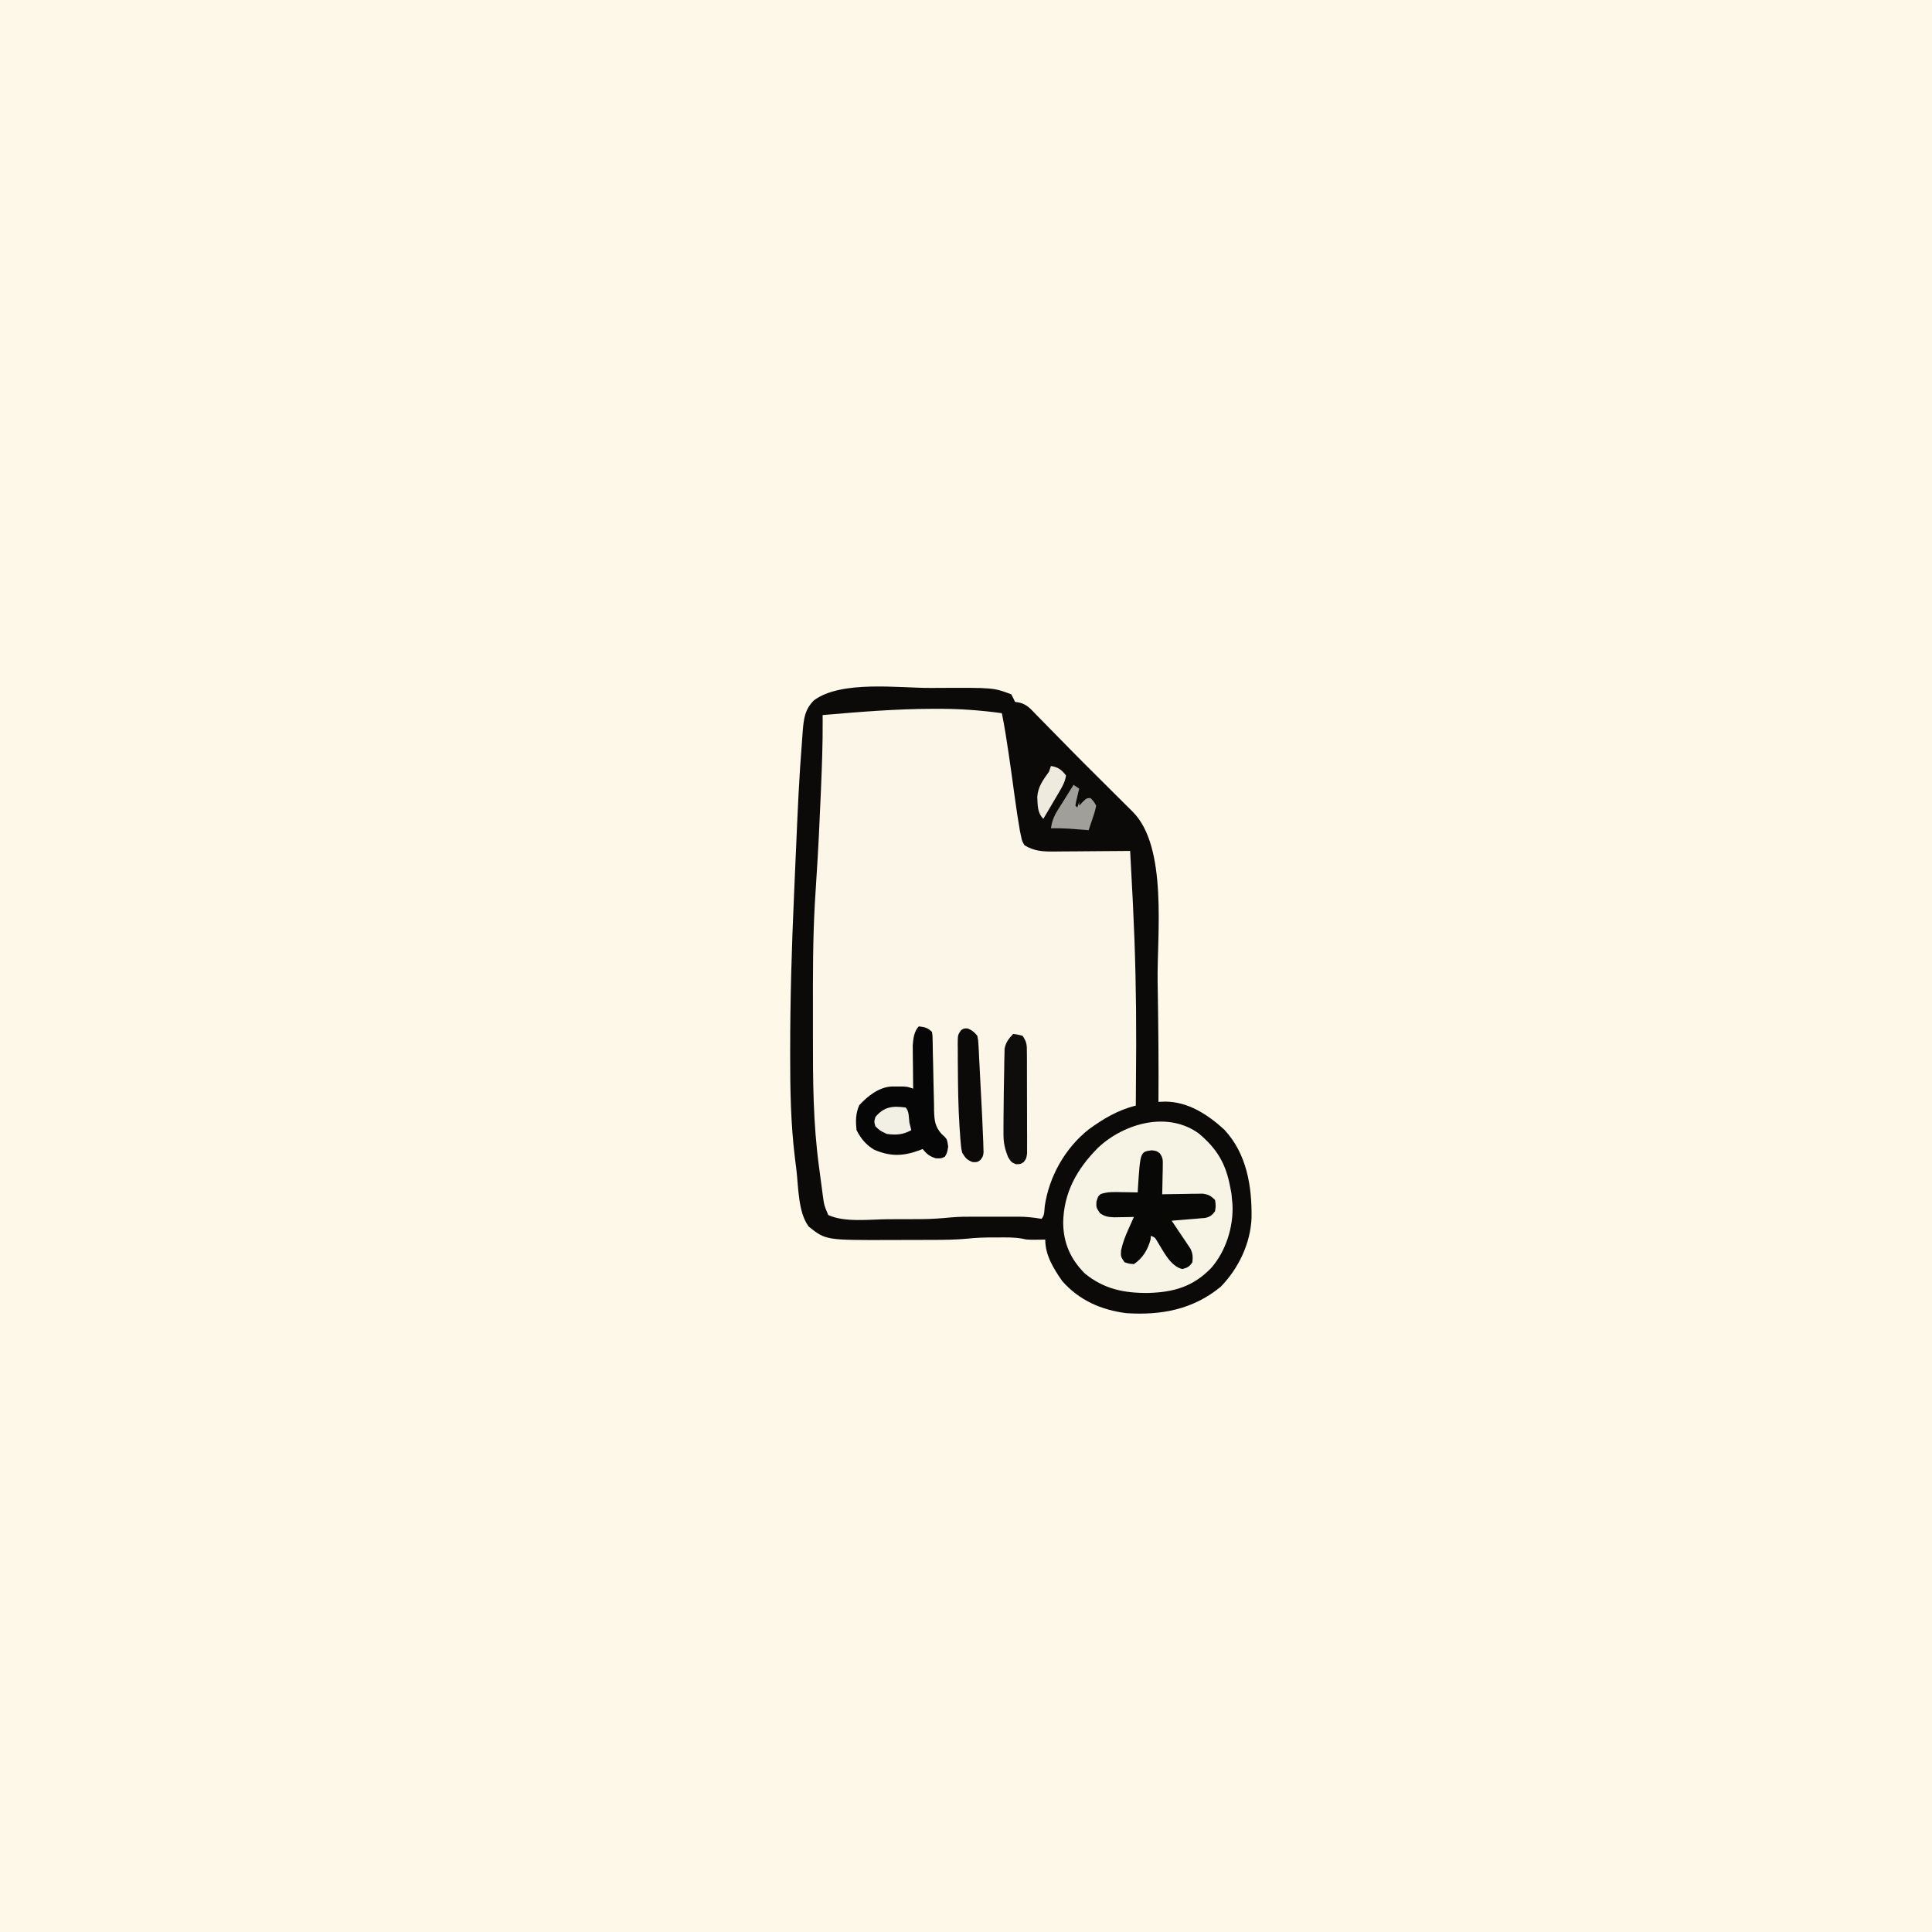
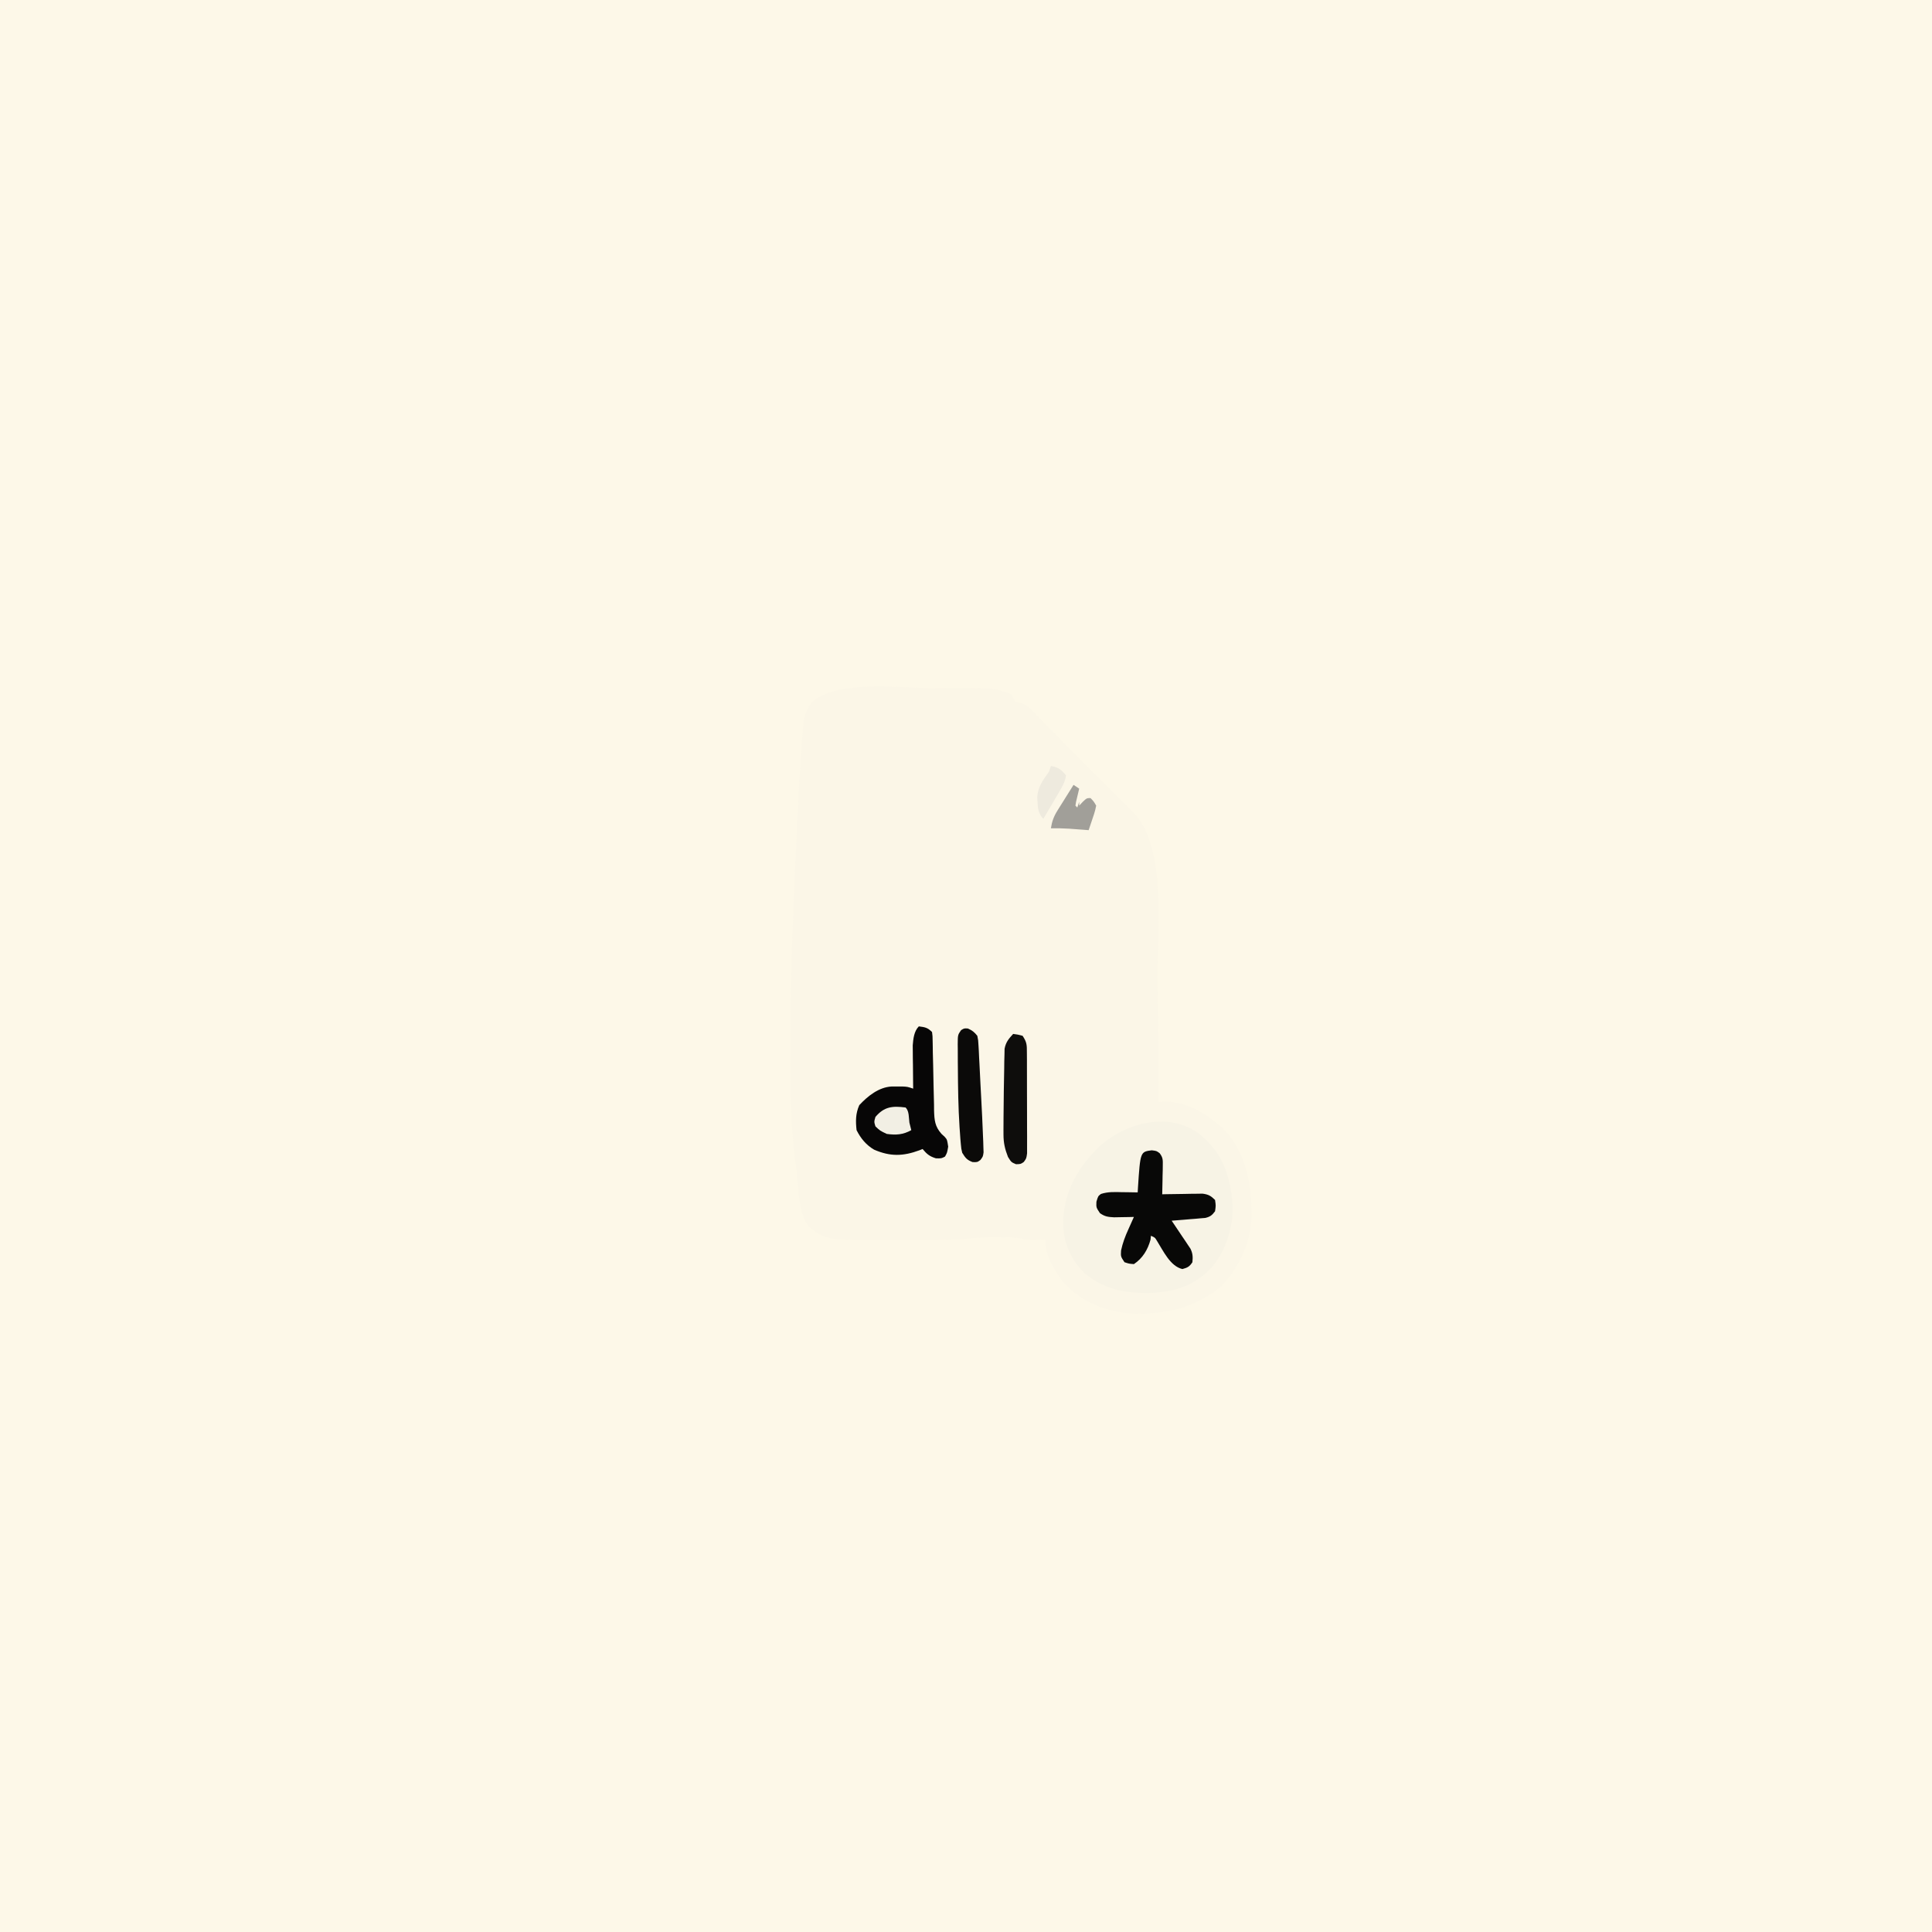
<svg xmlns="http://www.w3.org/2000/svg" version="1.1" width="1024" height="1024">
  <rect width="100%" height="100%" fill="#333333" stroke="none" />
  <path d="M0 0 C337.92 0 675.84 0 1024 0 C1024 337.92 1024 675.84 1024 1024 C686.08 1024 348.16 1024 0 1024 C0 686.08 0 348.16 0 0 Z " fill="#FDF8E8" transform="translate(0,0)" />
  <path d="M0 0 C1.2 -0.01 2.4 -0.02 3.63 -0.02 C33.29 -0.17 33.29 -0.17 42.75 3.38 C43.45 4.69 44.12 6.02 44.75 7.38 C45.48 7.5 46.22 7.62 46.97 7.75 C51.16 8.69 53.27 11.4 56.19 14.42 C56.79 15.03 57.39 15.64 58.01 16.26 C59.94 18.21 61.84 20.17 63.75 22.12 C65.03 23.43 66.32 24.73 67.6 26.03 C69.97 28.43 72.33 30.84 74.69 33.25 C78.97 37.63 83.32 41.94 87.66 46.26 C90.23 48.81 92.79 51.37 95.35 53.92 C96.7 55.27 98.06 56.61 99.41 57.96 C101.37 59.91 103.33 61.86 105.29 63.82 C105.89 64.41 106.5 65.01 107.12 65.63 C125.8 84.31 119.93 130.94 120.31 155.88 C120.33 157.18 120.35 158.48 120.38 159.82 C120.7 179.67 120.9 199.52 120.75 219.38 C121.93 219.33 123.11 219.29 124.32 219.25 C136.41 219.27 146.92 226.13 155.55 234.02 C167.58 246.77 170.35 264.22 170.09 280.95 C169.53 294.46 163.17 307.74 153.75 317.38 C139.15 329.41 122.31 332.59 103.75 331.38 C90.4 329.69 78.78 324.57 69.75 314.38 C65.12 307.65 60.75 300.73 60.75 292.38 C60.09 292.39 59.42 292.4 58.74 292.41 C57.86 292.42 56.97 292.43 56.06 292.44 C55.19 292.45 54.32 292.46 53.43 292.47 C50.75 292.38 50.75 292.38 48.55 291.88 C44.25 291.11 39.98 291.23 35.62 291.25 C34.29 291.24 34.29 291.24 32.94 291.24 C28.49 291.24 24.13 291.4 19.71 291.87 C13.44 292.46 7.21 292.54 0.92 292.54 C-0.28 292.55 -1.47 292.55 -2.7 292.55 C-5.21 292.56 -7.72 292.56 -10.24 292.56 C-14.04 292.56 -17.85 292.58 -21.65 292.6 C-55.53 292.68 -55.53 292.68 -64.52 285.58 C-70.24 278.28 -70.05 264.47 -71.13 255.47 C-71.37 253.44 -71.63 251.41 -71.89 249.38 C-74.17 231.02 -74.45 212.86 -74.44 194.38 C-74.44 193.71 -74.44 193.04 -74.44 192.36 C-74.43 164.9 -73.65 137.51 -72.41 110.08 C-72.24 106.17 -72.07 102.26 -71.91 98.35 C-71.59 90.7 -71.25 83.05 -70.9 75.4 C-70.81 73.43 -70.73 71.46 -70.64 69.49 C-70.26 60.78 -69.81 52.08 -69.25 43.38 C-69.21 42.69 -69.16 42.01 -69.12 41.3 C-68.85 37.03 -68.54 32.76 -68.19 28.5 C-68.03 26.49 -67.9 24.49 -67.76 22.49 C-67.19 15.98 -66.59 11.36 -61.89 6.61 C-47.52 -4.18 -16.94 0.05 0 0 Z " fill="#FBF6E7" transform="translate(493.25,364.625)" />
-   <path d="M0 0 C1.2 -0.01 2.4 -0.02 3.63 -0.02 C33.29 -0.17 33.29 -0.17 42.75 3.38 C43.45 4.69 44.12 6.02 44.75 7.38 C45.48 7.5 46.22 7.62 46.97 7.75 C51.16 8.69 53.27 11.4 56.19 14.42 C56.79 15.03 57.39 15.64 58.01 16.26 C59.94 18.21 61.84 20.17 63.75 22.12 C65.03 23.43 66.32 24.73 67.6 26.03 C69.97 28.43 72.33 30.84 74.69 33.25 C78.97 37.63 83.32 41.94 87.66 46.26 C90.23 48.81 92.79 51.37 95.35 53.92 C96.7 55.27 98.06 56.61 99.41 57.96 C101.37 59.91 103.33 61.86 105.29 63.82 C105.89 64.41 106.5 65.01 107.12 65.63 C125.8 84.31 119.93 130.94 120.31 155.88 C120.33 157.18 120.35 158.48 120.38 159.82 C120.7 179.67 120.9 199.52 120.75 219.38 C121.93 219.33 123.11 219.29 124.32 219.25 C136.41 219.27 146.92 226.13 155.55 234.02 C167.58 246.77 170.35 264.22 170.09 280.95 C169.53 294.46 163.17 307.74 153.75 317.38 C139.15 329.41 122.31 332.59 103.75 331.38 C90.4 329.69 78.78 324.57 69.75 314.38 C65.12 307.65 60.75 300.73 60.75 292.38 C60.09 292.39 59.42 292.4 58.74 292.41 C57.86 292.42 56.97 292.43 56.06 292.44 C55.19 292.45 54.32 292.46 53.43 292.47 C50.75 292.38 50.75 292.38 48.55 291.88 C44.25 291.11 39.98 291.23 35.62 291.25 C34.29 291.24 34.29 291.24 32.94 291.24 C28.49 291.24 24.13 291.4 19.71 291.87 C13.44 292.46 7.21 292.54 0.92 292.54 C-0.28 292.55 -1.47 292.55 -2.7 292.55 C-5.21 292.56 -7.72 292.56 -10.24 292.56 C-14.04 292.56 -17.85 292.58 -21.65 292.6 C-55.53 292.68 -55.53 292.68 -64.52 285.58 C-70.24 278.28 -70.05 264.47 -71.13 255.47 C-71.37 253.44 -71.63 251.41 -71.89 249.38 C-74.17 231.02 -74.45 212.86 -74.44 194.38 C-74.44 193.71 -74.44 193.04 -74.44 192.36 C-74.43 164.9 -73.65 137.51 -72.41 110.08 C-72.24 106.17 -72.07 102.26 -71.91 98.35 C-71.59 90.7 -71.25 83.05 -70.9 75.4 C-70.81 73.43 -70.73 71.46 -70.64 69.49 C-70.26 60.78 -69.81 52.08 -69.25 43.38 C-69.21 42.69 -69.16 42.01 -69.12 41.3 C-68.85 37.03 -68.54 32.76 -68.19 28.5 C-68.03 26.49 -67.9 24.49 -67.76 22.49 C-67.19 15.98 -66.59 11.36 -61.89 6.61 C-47.52 -4.18 -16.94 0.05 0 0 Z M-57.25 14.38 C-57.24 15.26 -57.23 16.14 -57.22 17.05 C-57.14 29.32 -57.61 41.55 -58.12 53.81 C-58.17 54.89 -58.21 55.96 -58.26 57.07 C-58.87 71.73 -59.57 86.38 -60.55 101.02 C-60.8 104.8 -61.03 108.59 -61.25 112.38 C-61.29 113.15 -61.34 113.92 -61.39 114.71 C-62.44 133.55 -62.4 152.4 -62.38 171.27 C-62.37 175.74 -62.38 180.21 -62.38 184.69 C-62.41 207.9 -62.29 230.8 -59.15 253.84 C-58.81 256.36 -58.48 258.88 -58.15 261.4 C-57.94 263.03 -57.72 264.65 -57.5 266.28 C-57.36 267.39 -57.36 267.39 -57.21 268.53 C-56.45 274.19 -56.45 274.19 -54.25 279.38 C-45.35 283.41 -32.26 281.64 -22.72 281.58 C-19.69 281.56 -16.66 281.56 -13.63 281.56 C-11.67 281.56 -9.71 281.55 -7.75 281.54 C-6.86 281.54 -5.97 281.54 -5.05 281.54 C0.37 281.5 5.69 281.13 11.09 280.6 C15.11 280.26 19.11 280.23 23.14 280.24 C23.98 280.24 24.82 280.24 25.68 280.24 C27.42 280.24 29.17 280.24 30.91 280.24 C33.57 280.25 36.24 280.24 38.9 280.24 C40.6 280.24 42.31 280.24 44.02 280.24 C44.81 280.24 45.59 280.24 46.41 280.24 C50.64 280.25 54.56 280.66 58.75 281.38 C60.51 279.62 60.22 276.95 60.5 274.56 C62.83 258.89 71.31 243.85 83.77 233.99 C91.38 228.41 99.5 223.6 108.75 221.38 C108.84 211.25 108.9 201.13 108.94 191 C108.94 190.24 108.94 189.47 108.95 188.69 C109.02 164.11 108.46 139.61 107.25 115.06 C107.21 114.33 107.18 113.6 107.14 112.85 C106.71 104.02 106.24 95.2 105.75 86.38 C105.15 86.38 104.55 86.39 103.94 86.4 C97.69 86.46 91.45 86.51 85.2 86.54 C82.87 86.55 80.54 86.58 78.21 86.6 C74.86 86.64 71.51 86.65 68.15 86.67 C67.12 86.68 66.08 86.7 65.01 86.71 C59.19 86.72 54.78 86.45 49.75 83.38 C48.5 81.27 48.5 81.27 47.97 78.75 C47.76 77.77 47.55 76.79 47.33 75.78 C46.3 69.75 45.37 63.73 44.56 57.67 C44.14 54.56 43.71 51.45 43.28 48.34 C43.06 46.81 42.85 45.27 42.64 43.73 C41.82 37.81 40.94 31.9 40 26 C39.83 24.91 39.83 24.91 39.65 23.79 C39.09 20.3 38.45 16.84 37.75 13.38 C26.37 11.82 15.23 11.01 3.75 11.06 C2.6 11.06 2.6 11.06 1.42 11.06 C-18.19 11.09 -37.72 12.68 -57.25 14.38 Z " fill="#0B0A09" transform="translate(493.25,364.625)" />
  <path d="M0 0 C9.51 8.1 14.07 15.81 16.38 28.05 C16.6 29.22 16.83 30.4 17.06 31.61 C17.17 32.74 17.27 33.88 17.38 35.05 C17.45 35.81 17.53 36.57 17.61 37.35 C18.25 49.06 14.15 62.19 6.38 71.05 C-3.14 80.94 -13.37 83.94 -26.85 84.33 C-39.68 84.49 -50.42 82.34 -60.62 74.05 C-68.22 66.43 -71.97 57.98 -72.12 47.23 C-71.9 31.11 -64.73 18.45 -53.53 7.27 C-39.58 -5.78 -16.35 -12.16 0 0 Z " fill="#F7F3E5" transform="translate(635.625,600.953)" />
  <path d="M0 0 C3.26 0.42 4.63 0.63 7 3 C7.28 5.09 7.28 5.09 7.32 7.71 C7.34 8.68 7.36 9.66 7.38 10.67 C7.39 11.73 7.41 12.79 7.42 13.89 C7.48 16.13 7.54 18.37 7.59 20.61 C7.68 24.14 7.75 27.68 7.8 31.22 C7.86 34.63 7.95 38.04 8.05 41.45 C8.05 42.5 8.06 43.55 8.07 44.63 C8.24 49.78 8.52 53.06 12.02 56.99 C12.57 57.49 13.11 57.99 13.67 58.51 C15 60 15 60 15.56 63.75 C15 67 15 67 13.88 69 C12 70 12 70 9.06 69.94 C5.67 68.9 4.25 67.69 2 65 C1.45 65.22 0.91 65.43 0.35 65.66 C-8.32 68.86 -15.13 69.07 -23.7 65.35 C-27.91 62.89 -30.83 59.34 -33 55 C-33.53 50.21 -33.53 46.19 -31.56 41.75 C-27.07 36.93 -21.21 32.22 -14.41 31.87 C-13.45 31.87 -12.49 31.87 -11.5 31.88 C-10.54 31.87 -9.58 31.87 -8.59 31.87 C-6 32 -6 32 -3 33 C-3.01 32.24 -3.02 31.49 -3.03 30.71 C-3.07 27.26 -3.1 23.82 -3.12 20.38 C-3.14 19.19 -3.16 18 -3.18 16.77 C-3.18 15.62 -3.19 14.46 -3.2 13.27 C-3.21 12.22 -3.22 11.16 -3.23 10.07 C-2.97 6.63 -2.55 2.55 0 0 Z " fill="#070606" transform="translate(487,544)" />
  <path d="M0 0 C2.56 0.31 2.56 0.31 4.2 1.54 C5.96 3.83 5.91 5.12 5.86 7.98 C5.84 9.32 5.84 9.32 5.83 10.69 C5.8 11.61 5.78 12.54 5.75 13.5 C5.73 14.91 5.73 14.91 5.71 16.35 C5.67 18.67 5.62 20.99 5.56 23.31 C6.27 23.3 6.97 23.28 7.7 23.26 C10.91 23.2 14.11 23.16 17.31 23.12 C18.42 23.1 19.53 23.07 20.68 23.05 C21.75 23.04 22.82 23.03 23.92 23.02 C24.91 23 25.89 22.99 26.91 22.97 C30.01 23.37 31.36 24.12 33.56 26.31 C34 29.31 34 29.31 33.56 32.31 C31.96 34.44 30.99 35.21 28.39 35.84 C27.15 35.94 27.15 35.94 25.89 36.04 C25 36.12 24.11 36.2 23.19 36.29 C22.26 36.36 21.33 36.43 20.38 36.5 C19.43 36.58 18.49 36.66 17.53 36.75 C15.21 36.95 12.88 37.14 10.56 37.31 C10.9 37.8 11.23 38.29 11.57 38.79 C13.08 41.02 14.57 43.26 16.06 45.5 C16.59 46.27 17.11 47.04 17.65 47.83 C18.15 48.58 18.64 49.33 19.16 50.11 C19.62 50.79 20.08 51.48 20.55 52.18 C21.77 54.75 21.83 56.51 21.56 59.31 C20.01 61.68 18.98 62.2 16.25 62.94 C9.82 61.44 6.16 53.37 2.86 48.13 C1.68 46.18 1.68 46.18 -0.44 45.31 C-0.5 45.97 -0.56 46.63 -0.62 47.31 C-2.08 52.68 -4.8 57.22 -9.44 60.31 C-12 60.12 -12 60.12 -14.44 59.31 C-16.44 56.31 -16.44 56.31 -16.25 53.09 C-15.38 49.05 -14.08 45.61 -12.38 41.88 C-12.09 41.24 -11.81 40.6 -11.52 39.95 C-10.83 38.4 -10.14 36.86 -9.44 35.31 C-10.4 35.34 -11.37 35.36 -12.36 35.38 C-13.62 35.4 -14.89 35.42 -16.19 35.44 C-17.44 35.46 -18.69 35.48 -19.98 35.51 C-23.21 35.33 -24.84 35.14 -27.44 33.31 C-29.44 30.31 -29.44 30.31 -29.31 27.25 C-28.44 24.31 -28.44 24.31 -26.93 23.14 C-23.19 21.9 -19.59 22.1 -15.69 22.19 C-14.5 22.2 -14.5 22.2 -13.29 22.21 C-11.34 22.24 -9.39 22.27 -7.44 22.31 C-7.39 21.46 -7.34 20.6 -7.29 19.71 C-6.05 0.78 -6.05 0.78 0 0 Z " fill="#080807" transform="translate(610.438,609.688)" />
  <path d="M0 0 C2.32 1.02 3.41 1.9 5 3.88 C5.47 6.17 5.47 6.17 5.62 8.91 C5.68 9.93 5.74 10.96 5.8 12.01 C5.85 13.12 5.9 14.23 5.95 15.38 C6.04 17.09 6.04 17.09 6.14 18.85 C6.33 22.52 6.51 26.2 6.69 29.88 C6.82 32.32 6.95 34.77 7.08 37.21 C7.42 43.77 7.77 50.32 8 56.88 C8.05 57.91 8.09 58.94 8.14 60 C8.17 60.98 8.19 61.96 8.22 62.97 C8.25 63.85 8.28 64.72 8.31 65.62 C8 67.88 8 67.88 6.64 69.69 C5 70.88 5 70.88 2.5 70.81 C-0.54 69.67 -1.3 68.6 -3 65.88 C-3.52 63.73 -3.52 63.73 -3.73 61.35 C-3.81 60.43 -3.89 59.51 -3.98 58.56 C-4.05 57.55 -4.12 56.54 -4.19 55.5 C-4.27 54.44 -4.34 53.38 -4.42 52.29 C-5.11 41.7 -5.25 31.11 -5.31 20.5 C-5.32 19.65 -5.33 18.8 -5.34 17.92 C-5.37 15.48 -5.37 13.04 -5.36 10.6 C-5.38 9.5 -5.38 9.5 -5.39 8.37 C-5.35 3.37 -5.35 3.37 -3.6 0.88 C-2 -0.12 -2 -0.12 0 0 Z " fill="#0B0A09" transform="translate(513,545.125)" />
  <path d="M0 0 C2.38 0.31 2.38 0.31 5 1 C7.32 4.48 7.26 5.87 7.27 9.98 C7.28 11.22 7.29 12.45 7.3 13.72 C7.3 15.06 7.3 16.41 7.3 17.75 C7.3 19.13 7.31 20.51 7.31 21.89 C7.32 24.77 7.32 27.66 7.32 30.55 C7.31 34.25 7.33 37.96 7.35 41.66 C7.36 44.5 7.37 47.35 7.36 50.2 C7.36 51.56 7.37 52.93 7.38 54.29 C7.39 56.2 7.38 58.11 7.37 60.02 C7.37 61.1 7.37 62.19 7.37 63.31 C7 66 7 66 5.63 67.87 C4 69 4 69 1.5 69.06 C-1 68 -1 68 -2.75 65.19 C-4.36 61.09 -5.13 57.77 -5.13 53.38 C-5.14 52.46 -5.14 51.54 -5.14 50.59 C-5.13 49.59 -5.13 48.59 -5.12 47.56 C-5.12 46.52 -5.12 45.49 -5.11 44.42 C-5.08 40.94 -5.04 37.47 -5 34 C-4.99 32.72 -4.97 31.44 -4.96 30.12 C-4.91 26.18 -4.84 22.25 -4.75 18.31 C-4.74 17.07 -4.72 15.82 -4.71 14.54 C-4.68 13.36 -4.64 12.19 -4.61 10.99 C-4.58 9.43 -4.58 9.43 -4.55 7.85 C-3.87 4.34 -2.4 2.6 0 0 Z " fill="#0E0D0C" transform="translate(537,548)" />
  <path d="M0 0 C0.99 0.66 1.98 1.32 3 2 C2.84 2.64 2.69 3.28 2.53 3.93 C2.33 4.76 2.14 5.59 1.94 6.44 C1.74 7.26 1.54 8.08 1.34 8.93 C1.23 9.62 1.12 10.3 1 11 C1.33 11.33 1.66 11.66 2 12 C2.33 11.01 2.66 10.02 3 9 C3 9.66 3 10.32 3 11 C3.93 10.01 3.93 10.01 4.88 9 C7 7 7 7 9 7 C10.69 8.75 10.69 8.75 12 11 C11.48 14 10.41 16.86 9.44 19.75 C9.17 20.55 8.9 21.35 8.62 22.17 C8.42 22.78 8.21 23.38 8 24 C7.06 23.93 6.12 23.86 5.15 23.78 C3.28 23.64 3.28 23.64 1.38 23.5 C-0.47 23.36 -0.47 23.36 -2.35 23.22 C-5.58 23.03 -8.77 22.96 -12 23 C-11.43 19.32 -10.47 16.72 -8.5 13.57 C-8 12.78 -7.51 11.98 -7 11.16 C-6.23 9.94 -6.23 9.94 -5.44 8.69 C-4.92 7.85 -4.4 7.02 -3.86 6.15 C-2.58 4.1 -1.29 2.05 0 0 Z " fill="#A19F99" transform="translate(569,416)" />
  <path d="M0 0 C1.93 1.93 1.65 5.4 2 8 C2.31 9.34 2.63 10.68 3 12 C-1.34 14.45 -5.11 14.68 -10 14 C-13.56 12.31 -13.56 12.31 -16 10 C-16.75 7.56 -16.75 7.56 -16 5 C-11.37 -0.48 -6.97 -0.92 0 0 Z " fill="#F2EFE4" transform="translate(480,587)" />
  <path d="M0 0 C3.77 0.54 5.68 2 8 5 C7.58 8.26 6.14 10.74 4.5 13.55 C4 14.39 3.51 15.24 3 16.11 C2.23 17.41 2.23 17.41 1.44 18.75 C0.92 19.64 0.4 20.53 -0.14 21.44 C-1.42 23.63 -2.71 25.82 -4 28 C-7.25 24.75 -6.94 20.92 -7.24 16.48 C-6.85 10.9 -4.16 7.43 -1 3 C-0.67 2.01 -0.34 1.02 0 0 Z " fill="#EEEADE" transform="translate(557,406)" />
</svg>